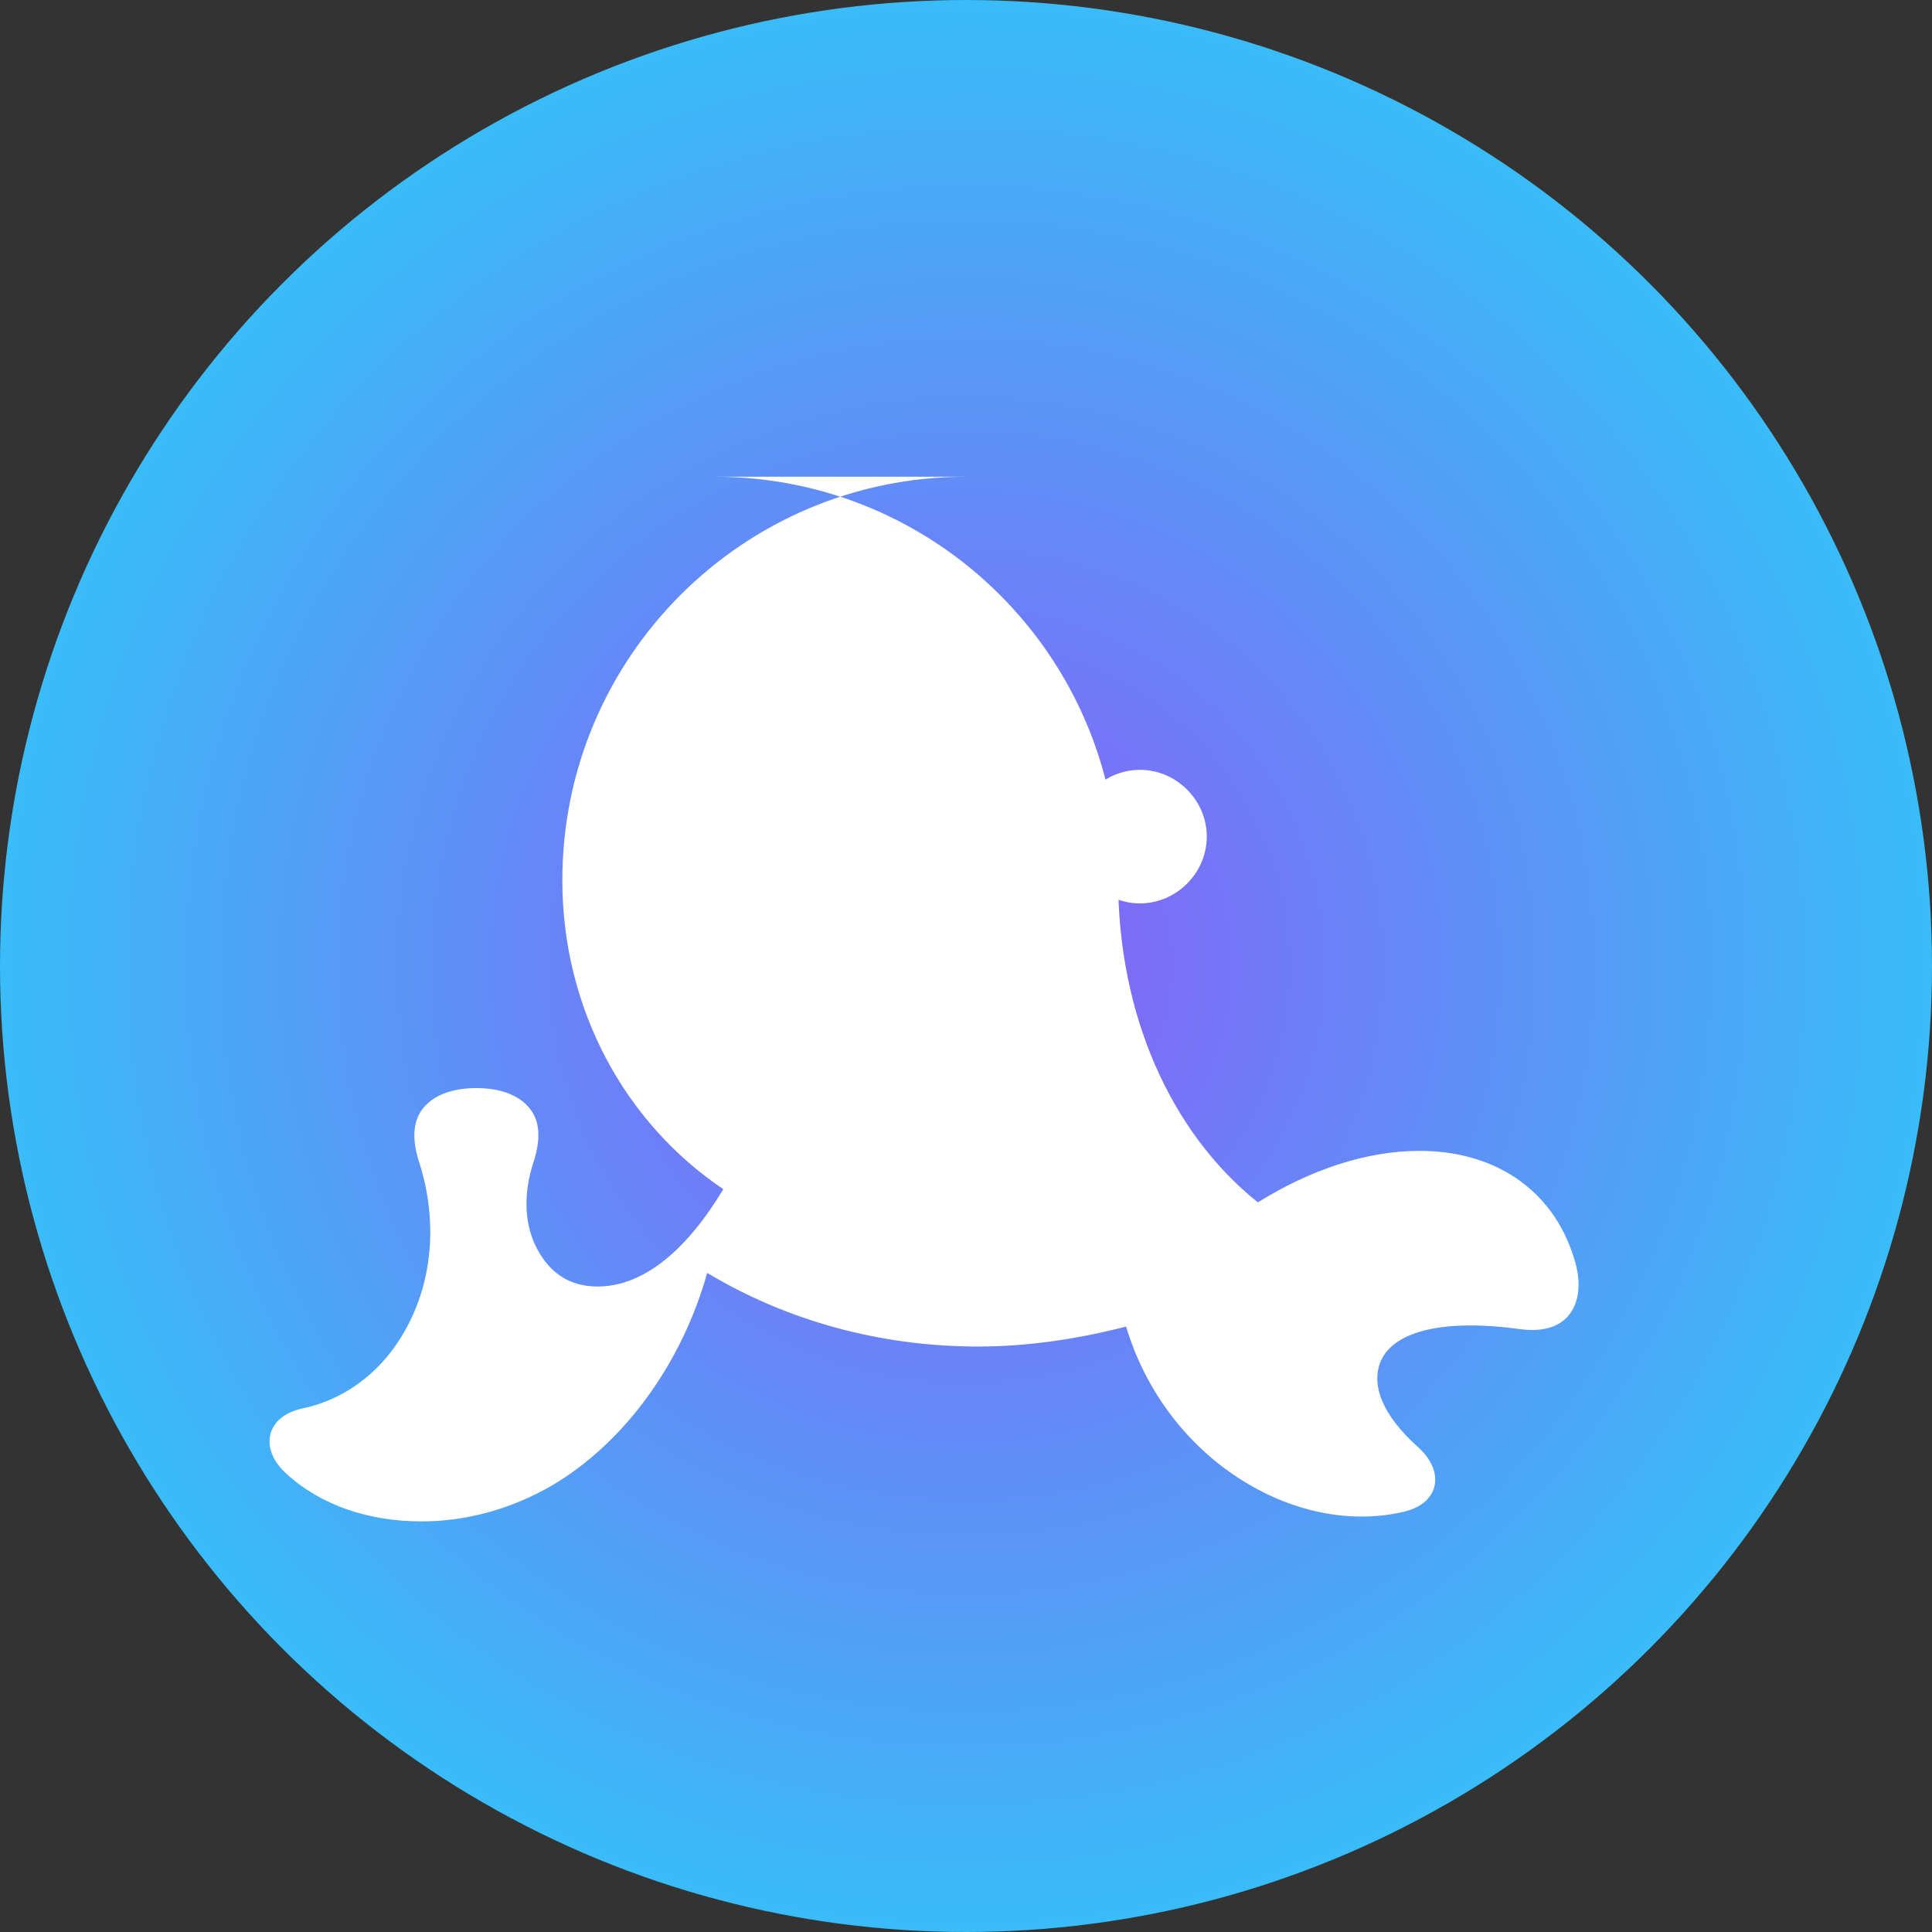
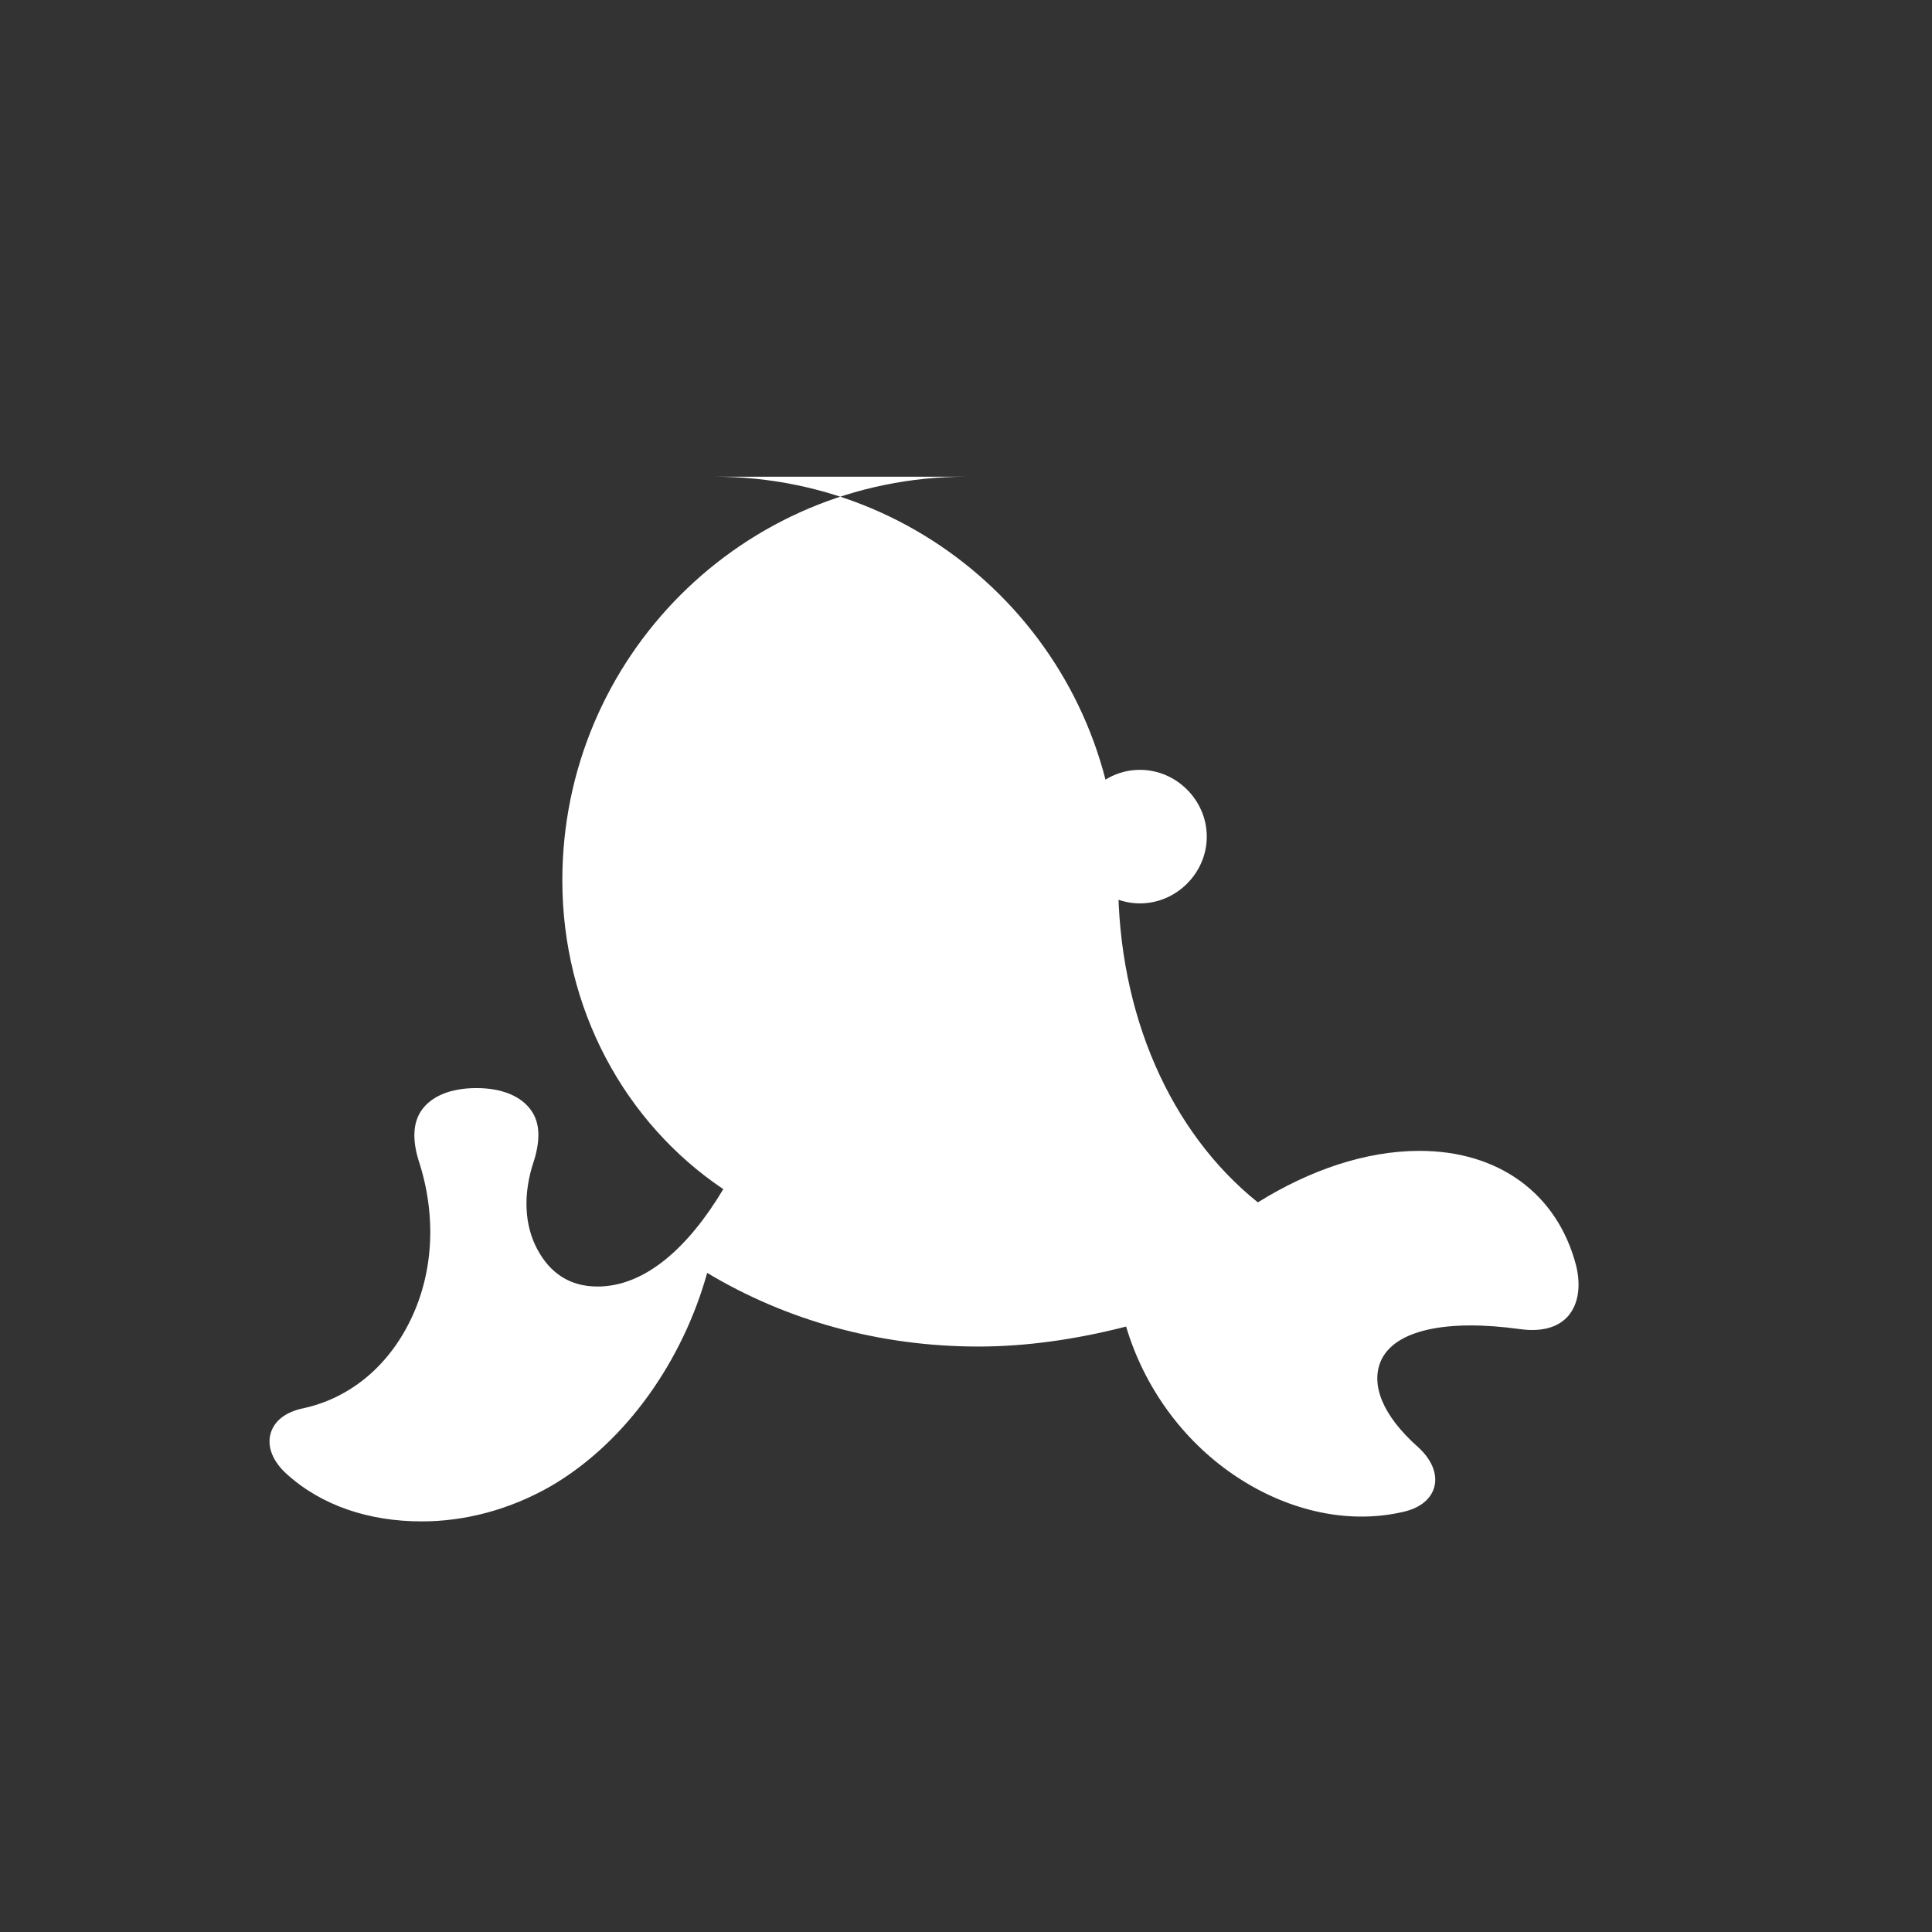
<svg xmlns="http://www.w3.org/2000/svg" width="32" height="32" viewBox="0 0 32 32" fill="none">
  <rect x="0" y="0" width="32" height="32" fill="#333333" stroke="none" />
-   <circle cx="16" cy="16" r="16" fill="url(#paint0_radial_1_2)" />
  <path d="M16 7.896C12.307 7.896 9.314 10.888 9.314 14.581C9.314 16.706 10.347 18.598 11.98 19.696C11.405 20.658 10.687 21.309 9.897 21.309C9.437 21.309 9.11 21.087 8.898 20.689C8.696 20.311 8.647 19.8 8.849 19.21C8.952 18.867 8.94 18.598 8.804 18.401C8.64 18.157 8.313 18.022 7.893 18.022C7.461 18.022 7.139 18.157 6.975 18.4C6.844 18.597 6.827 18.867 6.93 19.21C7.239 20.144 7.185 21.129 6.758 21.946C6.378 22.678 5.755 23.17 5.012 23.328C4.719 23.391 4.533 23.544 4.479 23.755C4.425 23.966 4.517 24.204 4.745 24.411C5.325 24.938 6.11 25.199 6.985 25.199C7.692 25.199 8.436 25.012 9.138 24.607C10.377 23.877 11.309 22.534 11.713 21.083C13.017 21.866 14.559 22.303 16.207 22.303C16.977 22.303 17.8 22.191 18.652 21.972C18.951 22.977 19.588 23.849 20.424 24.421C21.276 25.005 22.282 25.254 23.212 25.048C23.515 24.986 23.703 24.834 23.758 24.624C23.811 24.414 23.716 24.176 23.488 23.969C22.895 23.442 22.704 22.936 22.87 22.544C23.098 22.024 23.97 21.847 25.181 22.015C25.538 22.063 25.814 21.986 25.979 21.791C26.142 21.596 26.189 21.3 26.104 20.956C25.794 19.773 24.826 19.059 23.503 19.062C22.619 19.064 21.694 19.38 20.834 19.915C19.384 18.754 18.52 16.795 18.52 14.58C18.52 10.888 15.527 7.896 11.834 7.896H16ZM13.12 12.751C12.517 12.751 12.014 13.253 12.014 13.857C12.014 14.46 12.517 14.963 13.12 14.963C13.723 14.963 14.226 14.46 14.226 13.857C14.226 13.253 13.723 12.751 13.12 12.751ZM18.881 12.751C18.277 12.751 17.776 13.253 17.776 13.857C17.776 14.46 18.277 14.963 18.881 14.963C19.485 14.963 19.988 14.46 19.988 13.857C19.988 13.253 19.485 12.751 18.881 12.751Z" fill="white" />
  <defs>
    <radialGradient id="paint0_radial_1_2" cx="0" cy="0" r="1" gradientUnits="userSpaceOnUse" gradientTransform="translate(16 16) rotate(90) scale(16)">
      <stop stop-color="#8B5CF6" />
      <stop offset="1" stop-color="#38BDF8" />
    </radialGradient>
  </defs>
</svg>